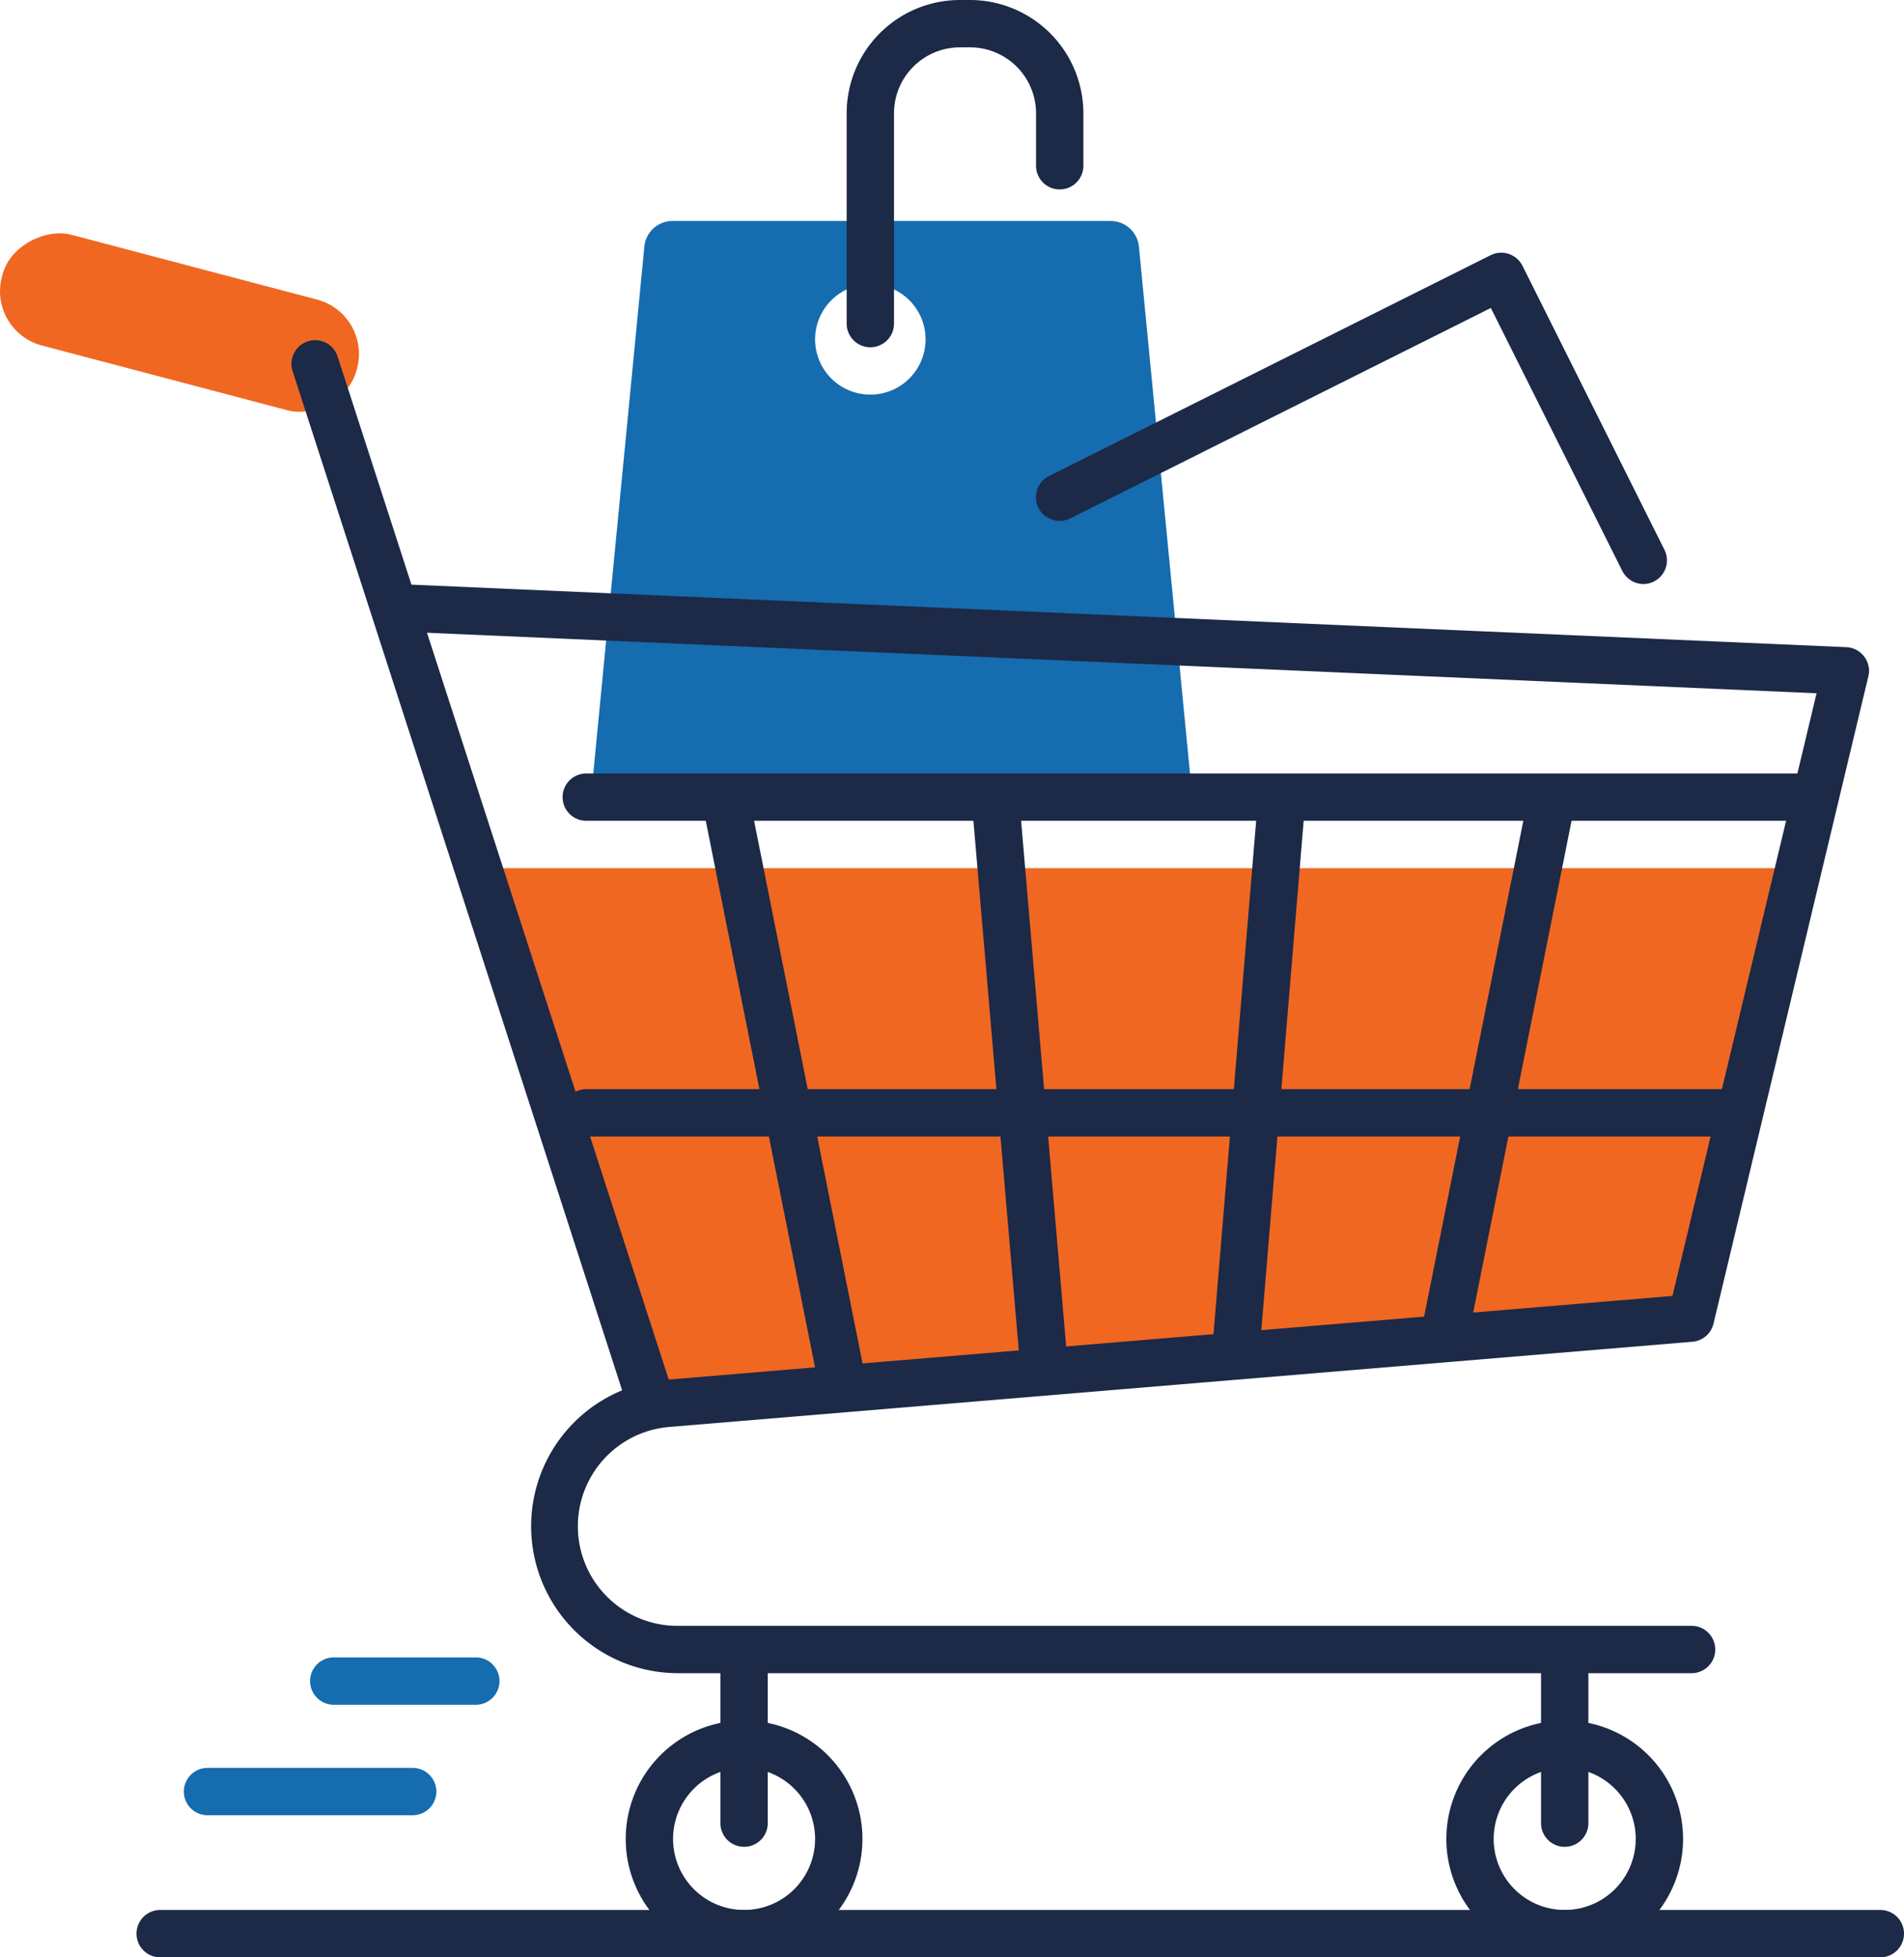
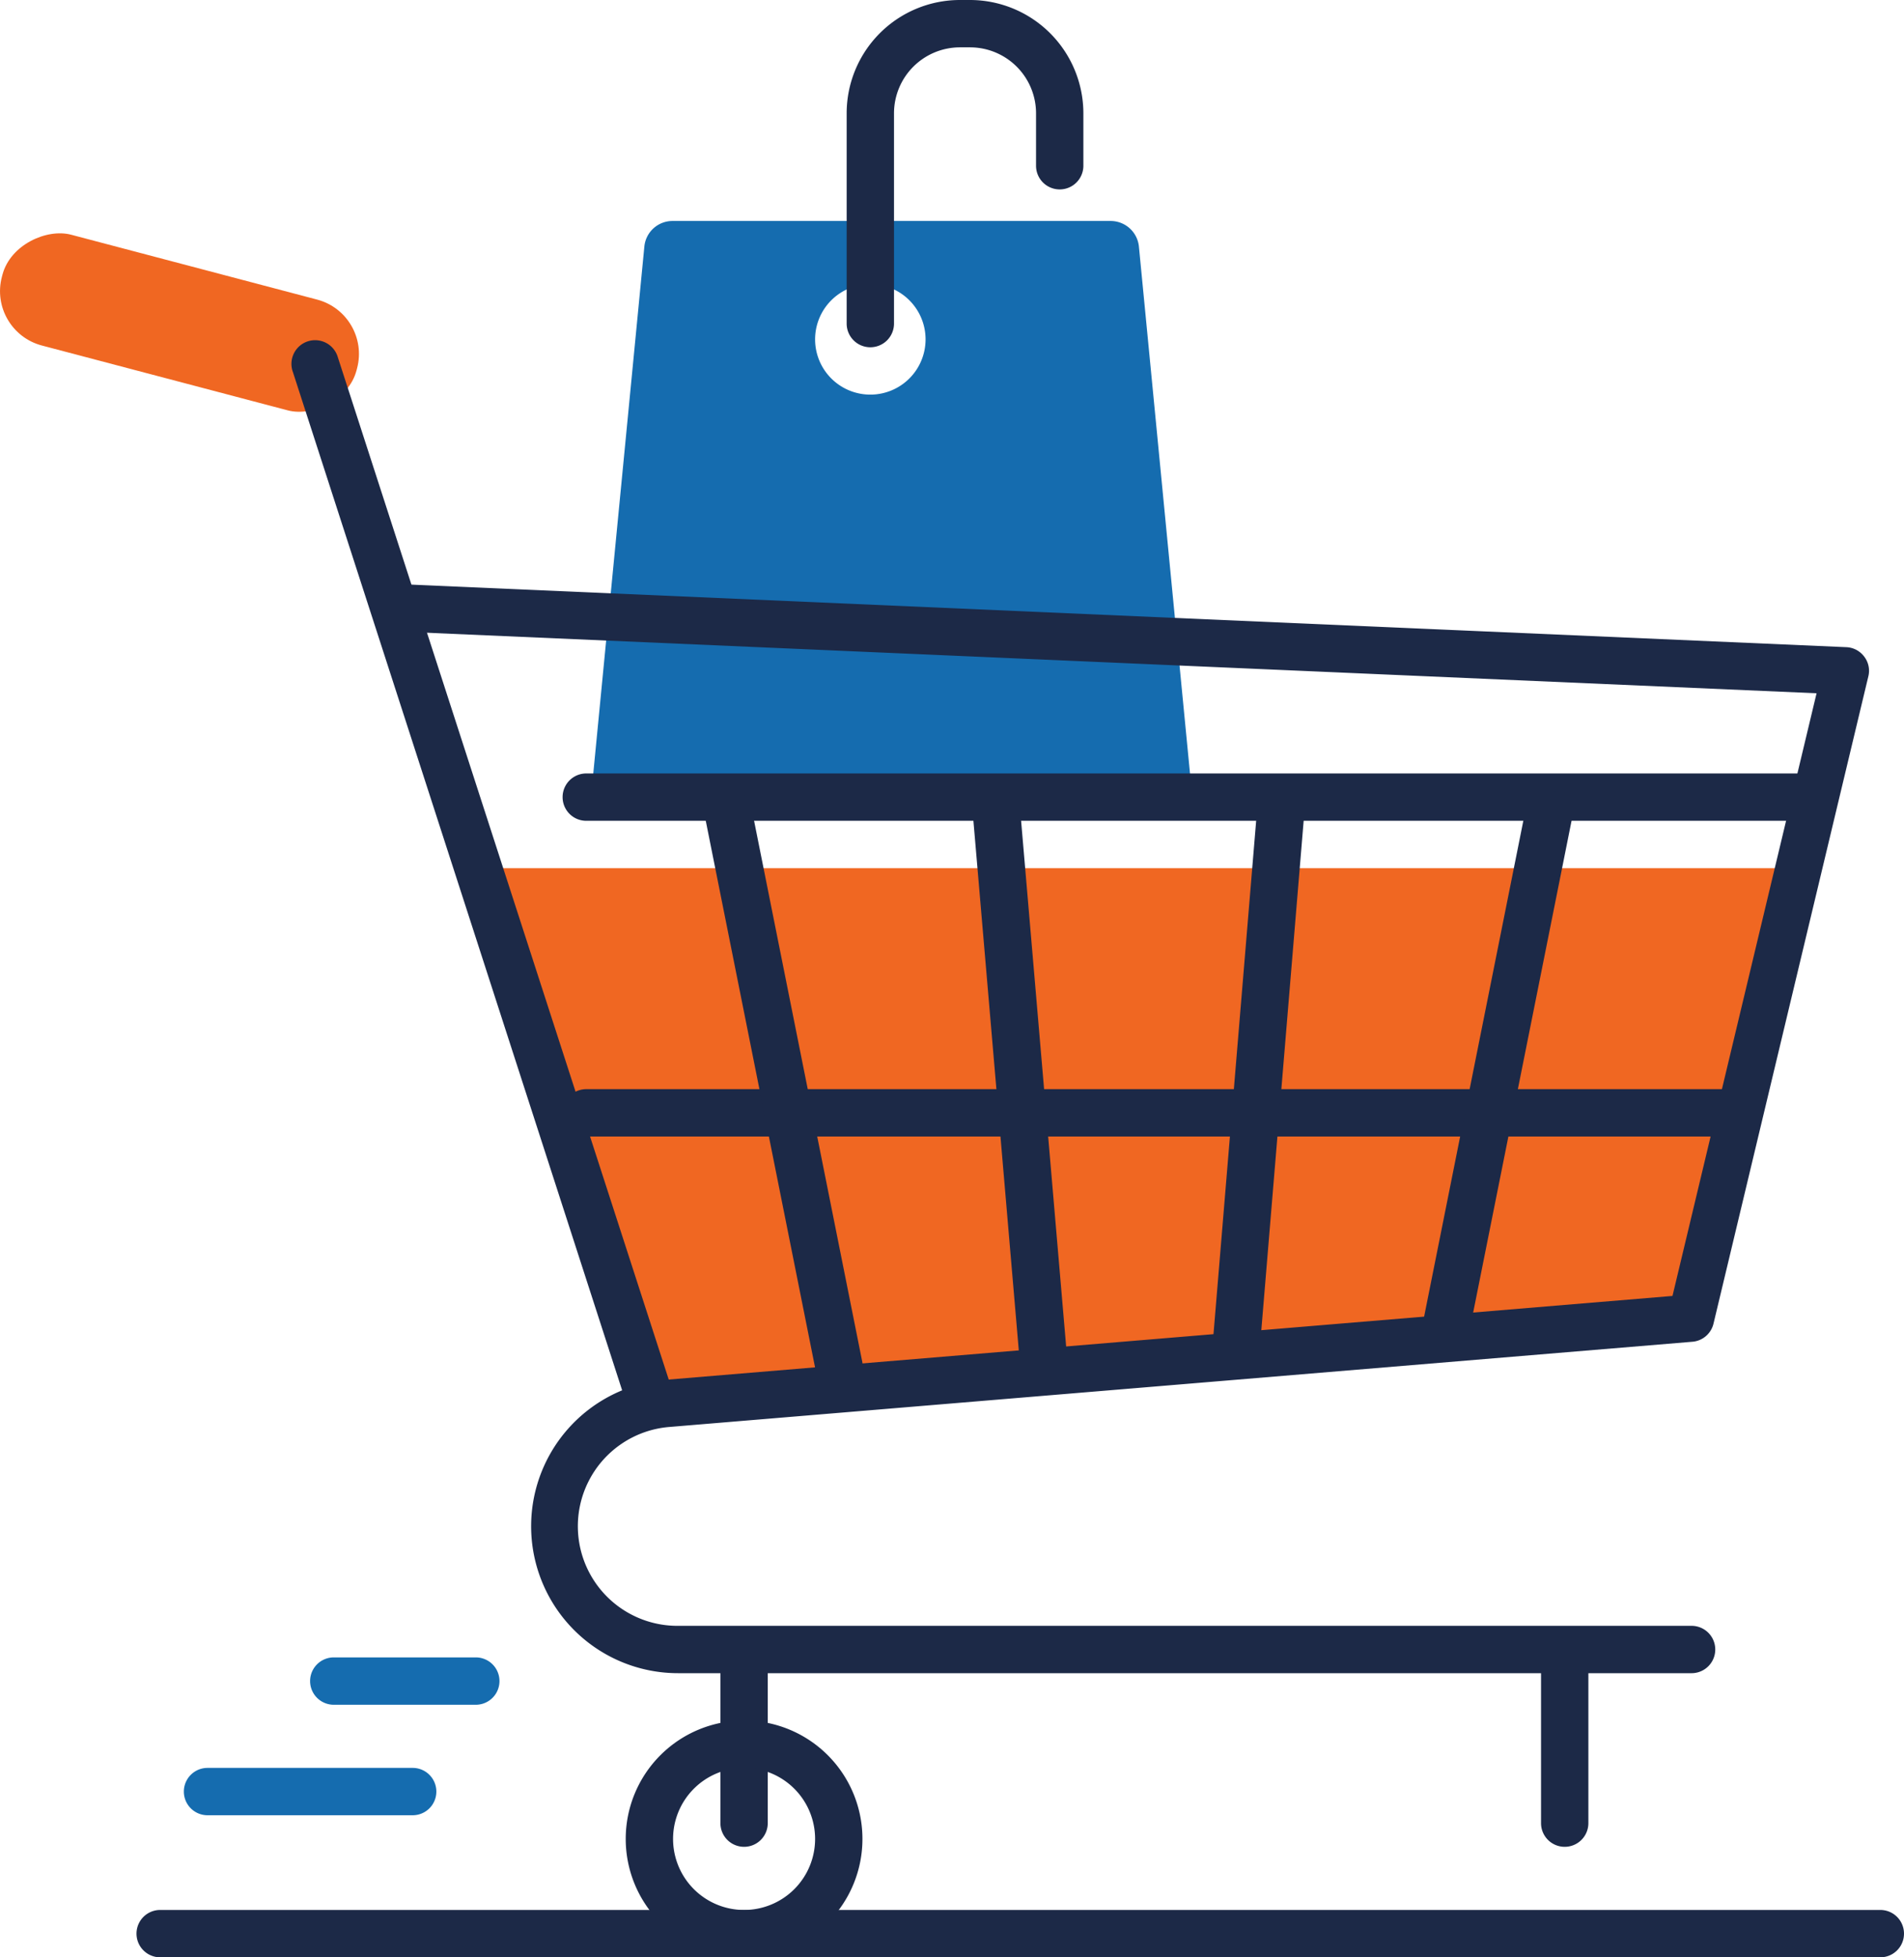
<svg xmlns="http://www.w3.org/2000/svg" viewBox="0 0 120.65 124">
  <defs>
    <style>.a{fill:#156caf;}.b{fill:#1c2947;}.c{fill:#f06722;}</style>
  </defs>
  <path class="a" d="M72.17,15.63A1.8,1.8,0,0,0,70.38,14H42.62a1.79,1.79,0,0,0-1.79,1.63L37.4,51H75.6ZM55.15,25a3.5,3.5,0,1,1,3.5-3.5A3.5,3.5,0,0,1,55.15,25Z" />
  <path class="b" d="M119.15,124h-109a1.5,1.5,0,0,1,0-3h109a1.5,1.5,0,0,1,0,3Z" />
  <path class="b" d="M47.15,117a1.5,1.5,0,0,1-1.5-1.5v-10a1.5,1.5,0,0,1,3,0v10A1.5,1.5,0,0,1,47.15,117Z" />
  <rect class="c" x="7.74" y="8.81" width="7.26" height="23.24" rx="3.56" transform="translate(-11.28 26.22) rotate(-75.23)" />
  <polygon class="c" points="30.65 55 40.65 89 106.75 83 113.65 55 30.65 55" />
  <path class="b" d="M110.15,72h-73a1.5,1.5,0,0,1,0-3h73a1.5,1.5,0,0,1,0,3Z" />
  <path class="b" d="M114.15,52h-77a1.5,1.5,0,0,1,0-3h77a1.5,1.5,0,0,1,0,3Z" />
  <path class="b" d="M41.15,90a1.49,1.49,0,0,1-1.43-1L18.56,23.57a1.5,1.5,0,1,1,2.85-.93L42.57,88a1.49,1.49,0,0,1-1,1.89A1.51,1.51,0,0,1,41.15,90Z" />
  <path class="b" d="M55.15,22a1.5,1.5,0,0,1-1.5-1.5V7.18A7.18,7.18,0,0,1,60.82,0h.65a7.19,7.19,0,0,1,7.18,7.18V10.5a1.5,1.5,0,0,1-3,0V7.18A4.18,4.18,0,0,0,61.47,3h-.65a4.18,4.18,0,0,0-4.17,4.18V20.5A1.5,1.5,0,0,1,55.15,22Z" />
  <path class="b" d="M53.14,88a1.49,1.49,0,0,1-1.46-1.21l-7-35A1.49,1.49,0,0,1,45.85,50a1.51,1.51,0,0,1,1.77,1.18l7,35A1.5,1.5,0,0,1,53.44,88,1.53,1.53,0,0,1,53.14,88Z" />
  <path class="b" d="M66.14,88a1.5,1.5,0,0,1-1.49-1.37l-3-35a1.5,1.5,0,0,1,3-.26l3,35A1.49,1.49,0,0,1,66.27,88Z" />
  <path class="b" d="M91.71,85.19a1.53,1.53,0,0,1-.3,0,1.49,1.49,0,0,1-1.17-1.77l6.44-32.18a1.5,1.5,0,0,1,2.94.58L93.18,84A1.5,1.5,0,0,1,91.71,85.19Z" />
  <path class="b" d="M78.37,86.44h-.13a1.51,1.51,0,0,1-1.37-1.62l2.78-33.44A1.54,1.54,0,0,1,81.27,50a1.5,1.5,0,0,1,1.37,1.62L79.86,85.06A1.49,1.49,0,0,1,78.37,86.44Z" />
  <path class="b" d="M47.15,124a7.5,7.5,0,1,1,7.5-7.5A7.5,7.5,0,0,1,47.15,124Zm0-12a4.5,4.5,0,1,0,4.5,4.5A4.5,4.5,0,0,0,47.15,112Z" />
  <path class="b" d="M99.15,117a1.5,1.5,0,0,1-1.5-1.5v-10a1.5,1.5,0,0,1,3,0v10A1.5,1.5,0,0,1,99.15,117Z" />
-   <path class="b" d="M99.15,124a7.5,7.5,0,1,1,7.5-7.5A7.5,7.5,0,0,1,99.15,124Zm0-12a4.5,4.5,0,1,0,4.5,4.5A4.5,4.5,0,0,0,99.15,112Z" />
  <path class="b" d="M107.15,106H43a9.31,9.31,0,0,1-.78-18.59l63.76-5.31,9.13-38.18L25.08,40a1.5,1.5,0,0,1-1.43-1.57A1.46,1.46,0,0,1,25.21,37L117,41a1.49,1.49,0,0,1,1.13.6,1.47,1.47,0,0,1,.26,1.25l-9.81,41A1.5,1.5,0,0,1,107.27,85L42.43,90.4A6.31,6.31,0,0,0,43,103h64.19a1.5,1.5,0,0,1,0,3Z" />
  <path class="a" d="M30.15,108h-9a1.5,1.5,0,0,1,0-3h9a1.5,1.5,0,1,1,0,3Z" />
  <path class="a" d="M26.15,115h-13a1.5,1.5,0,0,1,0-3h13a1.5,1.5,0,1,1,0,3Z" />
-   <path class="b" d="M104.15,37a1.51,1.51,0,0,1-1.35-.83L94.47,19.51,67.82,32.84a1.5,1.5,0,1,1-1.35-2.68l28-14a1.51,1.51,0,0,1,2,.67l9,18A1.5,1.5,0,0,1,104.15,37Z" />
</svg>